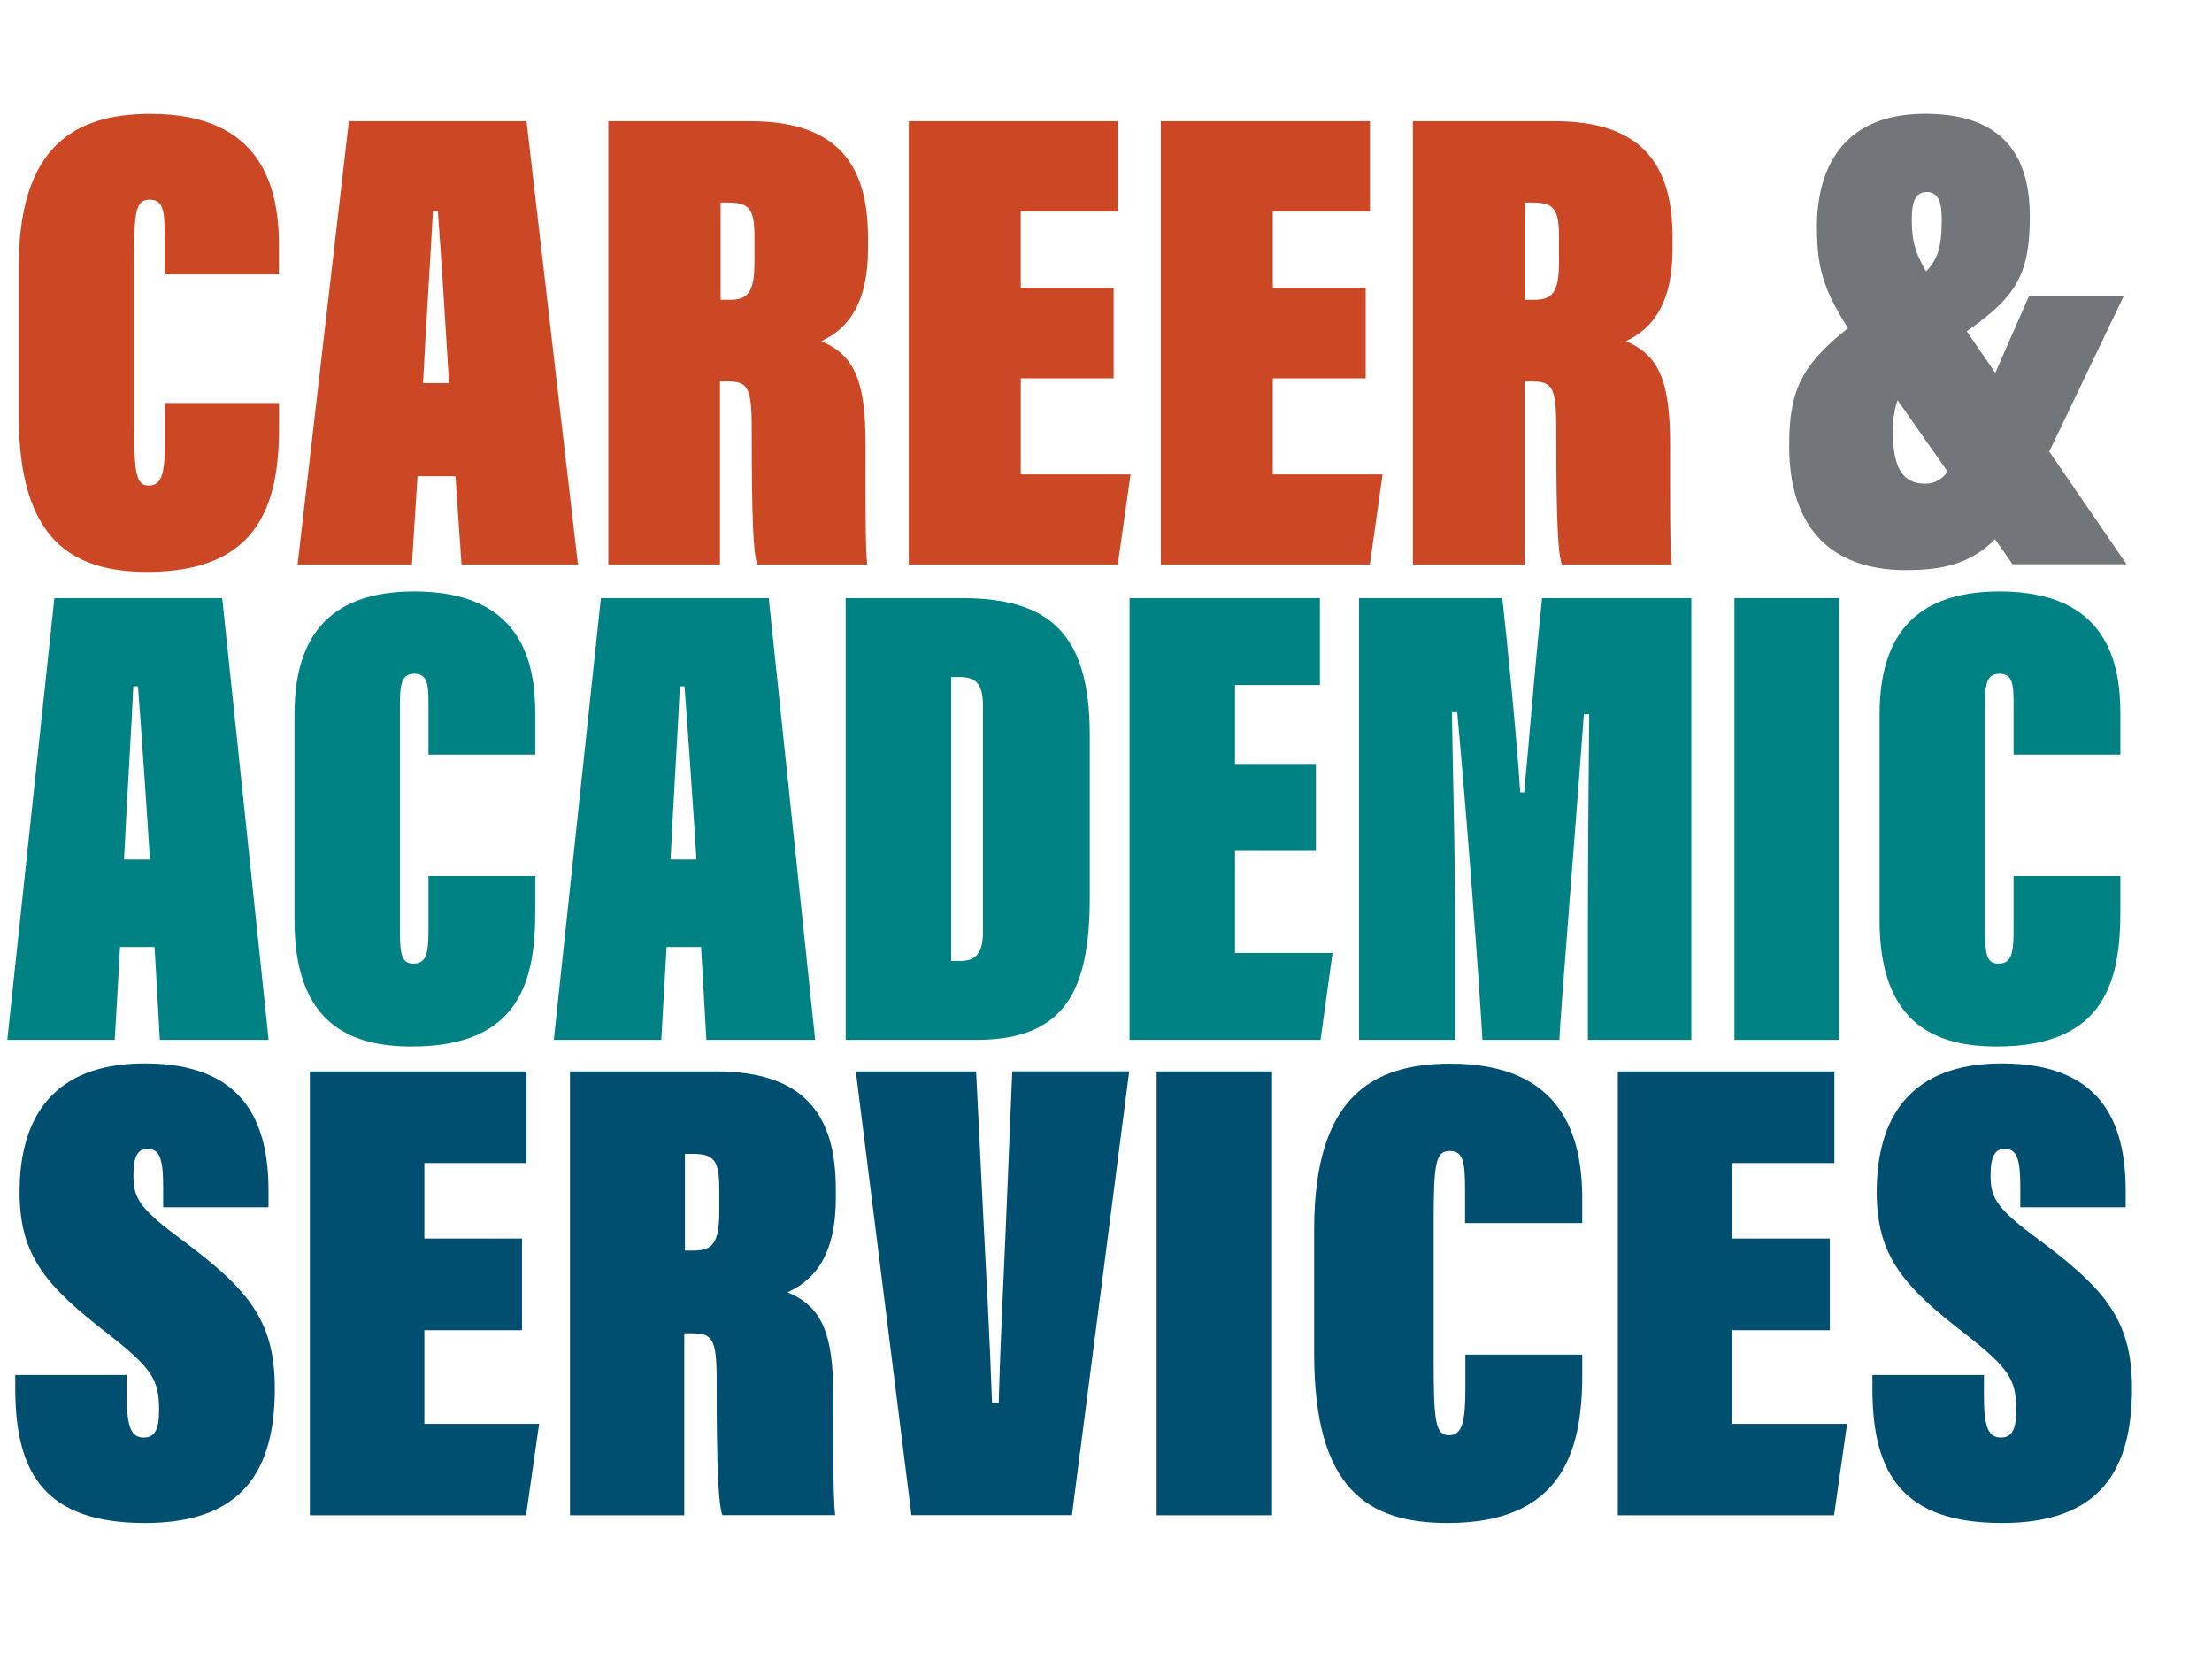
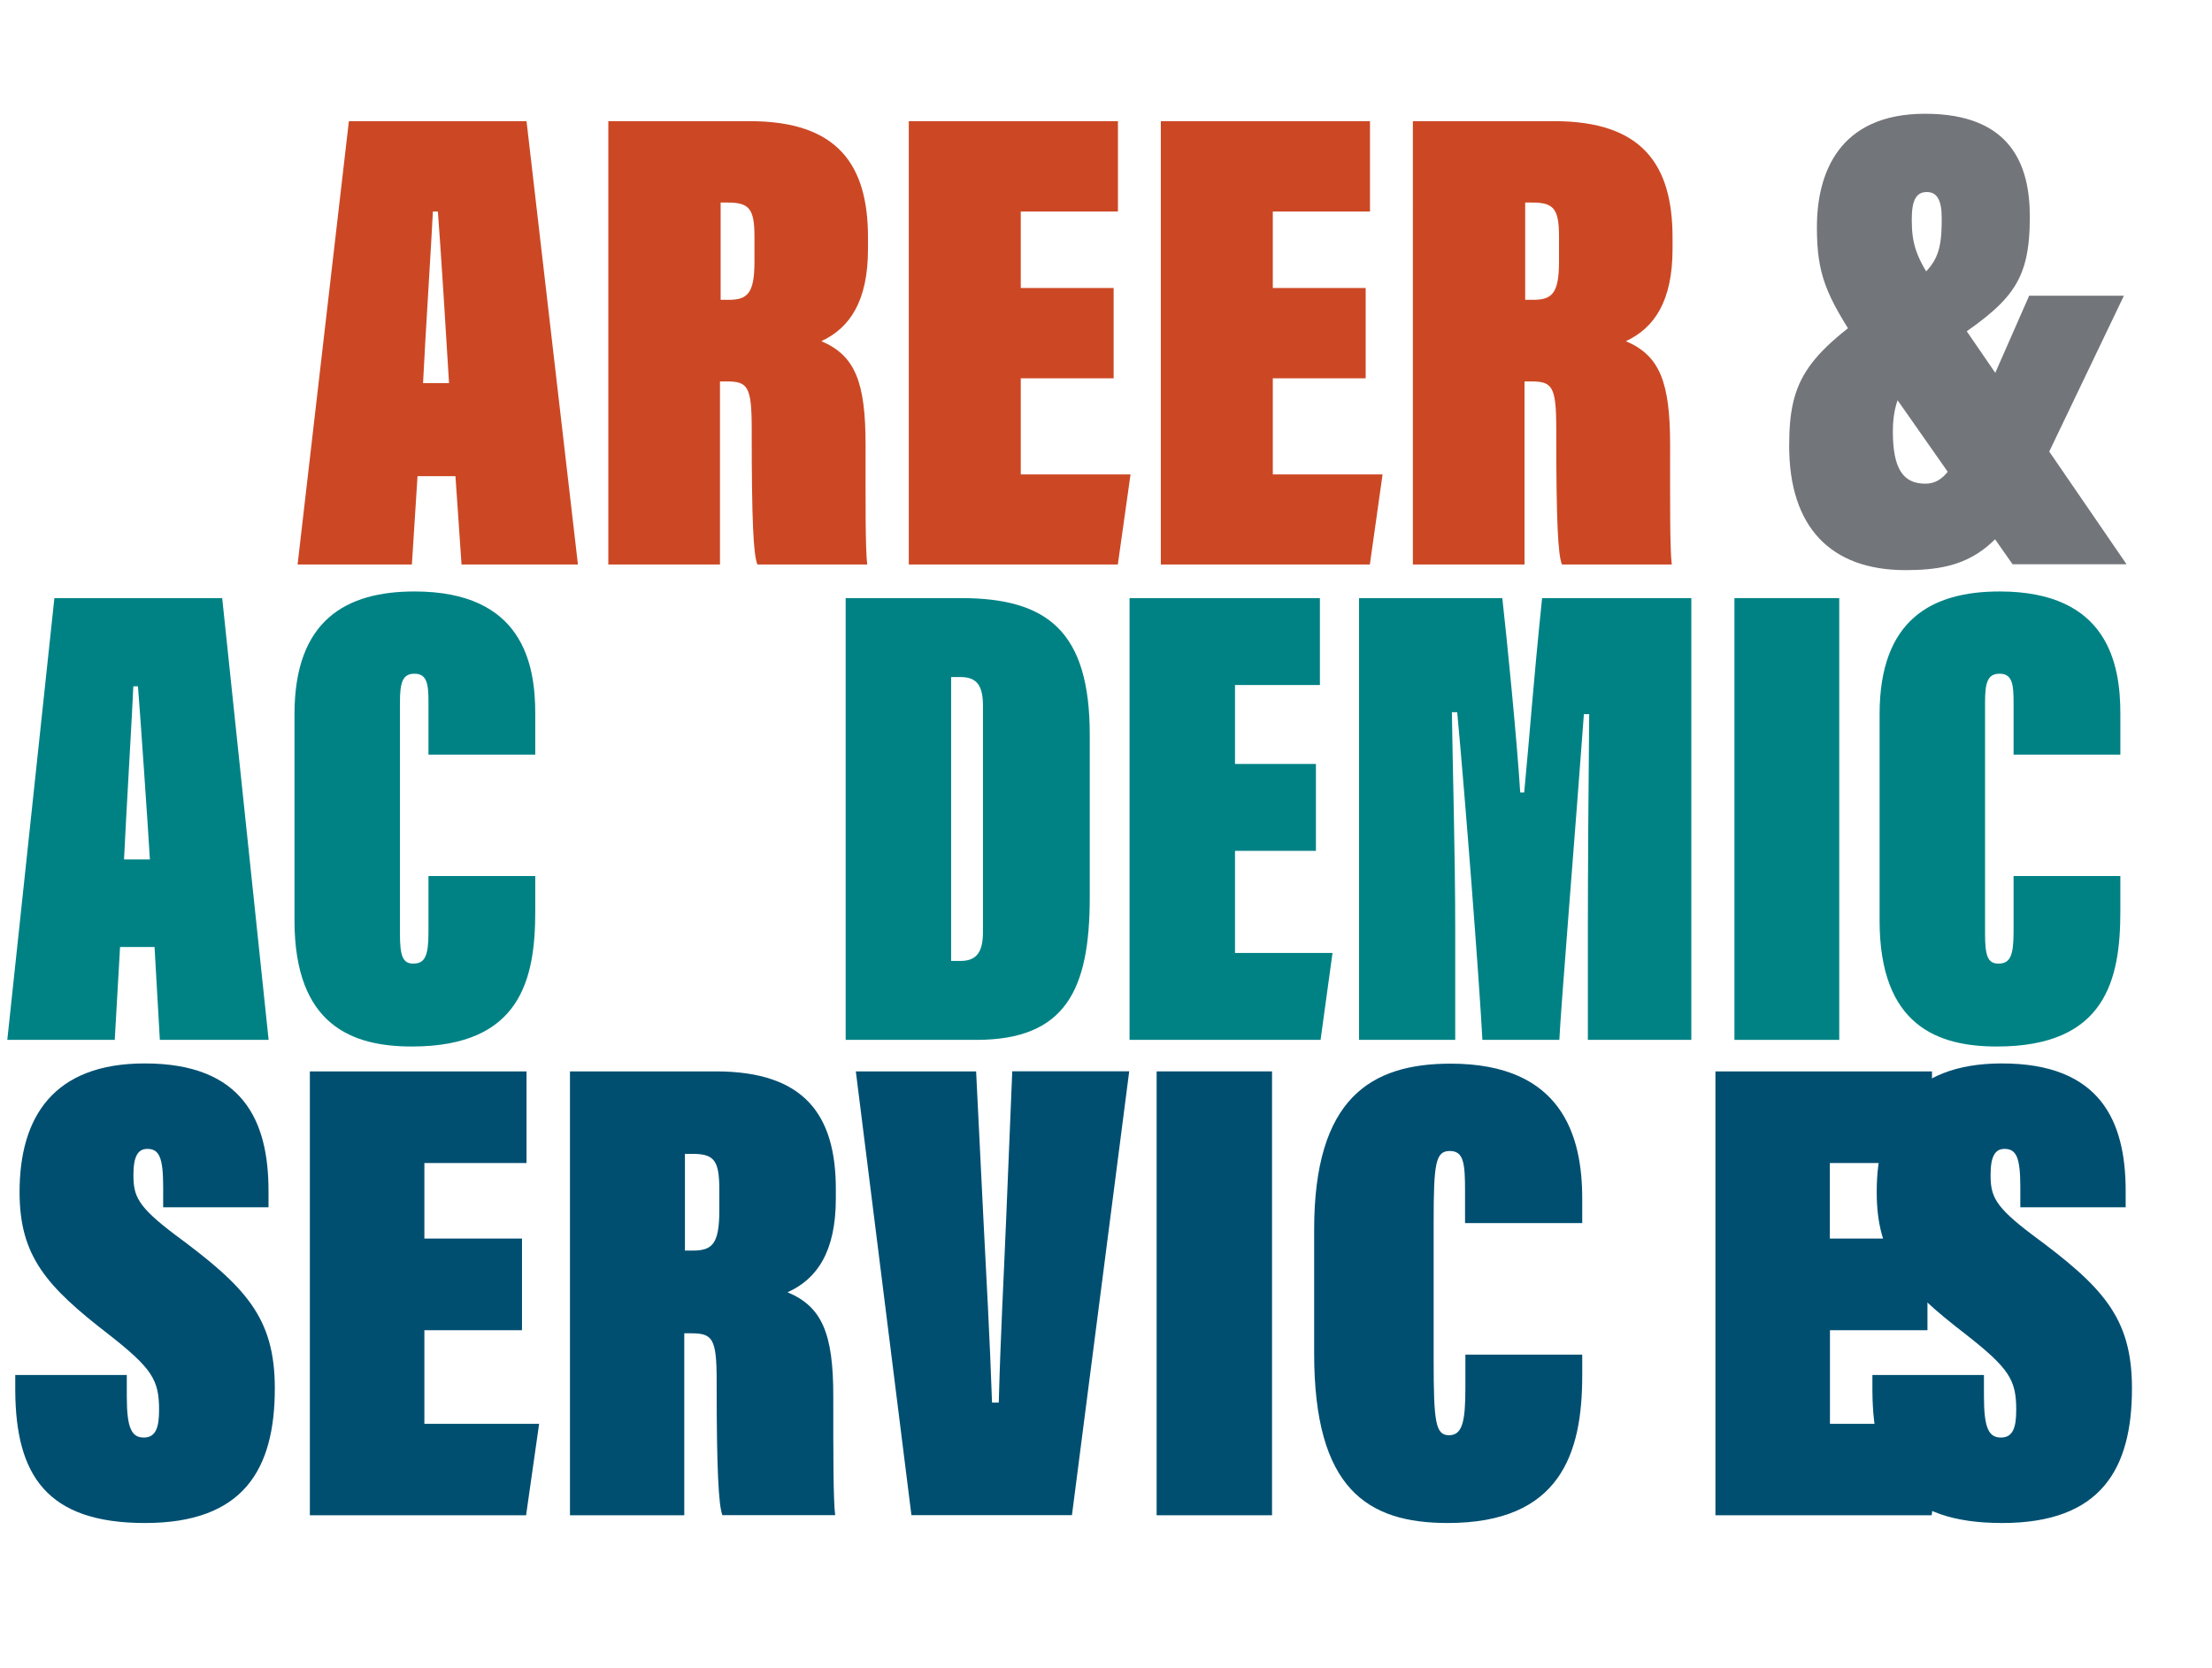
<svg xmlns="http://www.w3.org/2000/svg" id="Layer_4" viewBox="0 0 200.1 150.84">
  <defs>
    <style>.cls-1{fill:#727579;}.cls-2{fill:#004f71;}.cls-3{fill:#008285;}.cls-4{fill:#cc4824;}</style>
  </defs>
-   <path class="cls-4" d="M25.24,36.45v2.27c0,6.78-1.78,13.01-11.88,13.01-6.75,0-11.67-2.77-11.67-14.21v-13.33c0-10.92,5.01-13.89,11.92-13.89,9.99,0,11.62,6.52,11.62,11.86v2.66h-10.33v-3.39c0-2.27-.1-3.37-1.35-3.37s-1.42,1-1.42,5.29v14.96c0,4.57.19,5.61,1.34,5.61s1.45-1.11,1.45-3.87v-3.6h10.31Z" />
  <path class="cls-4" d="M37.77,43.07l-.51,7.99h-10.34l4.64-40.1h16.07l4.65,40.1h-10.53l-.55-7.99h-3.43ZM40.62,34.65c-.18-3.16-.81-13.07-1.01-15.52h-.45c-.11,2.41-.71,11.73-.89,15.52h2.36Z" />
  <path class="cls-4" d="M65.13,34.49v16.57h-10.1V10.96h12.8c7.97,0,10.69,3.96,10.69,10.53v1.03c0,4.71-1.64,7.14-4.22,8.34,3.05,1.3,4,3.68,4,9.38v.29c0,4.56-.03,9.1.15,10.53h-9.93c-.37-.81-.52-4.06-.52-11.93v-.34c0-3.91-.38-4.29-2.33-4.29h-.55ZM65.19,27.12h.69c1.7,0,2.37-.52,2.37-3.45v-2.27c0-2.53-.49-3.08-2.43-3.08h-.63v8.8Z" />
  <path class="cls-4" d="M100.74,34.22h-8.4v8.69h9.93l-1.15,8.15h-18.91V10.96h18.92v8.17h-8.79v6.92h8.4v8.17Z" />
  <path class="cls-4" d="M123.54,34.22h-8.4v8.69h9.93l-1.15,8.15h-18.91V10.96h18.92v8.17h-8.79v6.92h8.4v8.17Z" />
  <path class="cls-4" d="M137.91,34.49v16.57h-10.1V10.96h12.8c7.97,0,10.69,3.96,10.69,10.53v1.03c0,4.71-1.64,7.14-4.22,8.34,3.05,1.3,4,3.68,4,9.38v.29c0,4.56-.03,9.1.15,10.53h-9.93c-.37-.81-.52-4.06-.52-11.93v-.34c0-3.91-.38-4.29-2.33-4.29h-.55ZM137.97,27.12h.69c1.7,0,2.37-.52,2.37-3.45v-2.27c0-2.53-.49-3.08-2.43-3.08h-.63v8.8Z" />
  <path class="cls-1" d="M192.12,26.77l-7.2,15.03c-3.84,8.19-6.87,9.77-12.54,9.77-6.81,0-10.53-3.93-10.53-11.24,0-6.09,1.57-8.35,9.52-13.61,3.81-2.41,4.28-3.47,4.28-6.99,0-1.71-.47-2.36-1.35-2.36-.95,0-1.36.73-1.36,2.46,0,1.99.28,3.22,1.83,5.55l17.6,25.66h-10.31l-13.89-19.81c-3.05-4.59-3.81-6.5-3.81-10.69,0-4.82,1.95-10.25,9.79-10.25s9.47,4.73,9.47,9.3c0,6.08-1.7,7.77-7.79,11.79-2.96,2.17-4.6,4-4.6,7.63,0,3.4.93,4.74,2.94,4.74,1.69,0,2.56-1.48,4.1-4.96l5.29-12.04h8.58Z" />
  <path class="cls-3" d="M10.86,85.66l-.48,8.4H.66l4.26-39.96h15.18l4.2,39.96h-9.84l-.48-8.4h-3.12ZM13.56,77.74c-.18-3.06-.9-13.5-1.08-15.66h-.42c-.06,1.74-.66,11.76-.84,15.66h2.34Z" />
  <path class="cls-3" d="M48.42,79.24v3.18c0,6.18-1.32,12.24-11.16,12.24-5.34,0-10.62-1.86-10.62-11.4v-18.66c0-8.52,4.68-11.1,10.86-11.1,9.78,0,10.92,6.54,10.92,11.04v3.72h-9.66v-4.74c0-1.62-.12-2.58-1.26-2.58-1.08,0-1.32.78-1.32,2.58v20.94c0,1.98.24,2.7,1.2,2.7,1.08,0,1.38-.72,1.38-2.88v-5.04h9.66Z" />
-   <path class="cls-3" d="M60.3,85.66l-.48,8.4h-9.72l4.26-39.96h15.18l4.2,39.96h-9.84l-.48-8.4h-3.12ZM63,77.74c-.18-3.06-.9-13.5-1.08-15.66h-.42c-.06,1.74-.66,11.76-.84,15.66h2.34Z" />
  <path class="cls-3" d="M76.5,54.1h10.44c7.86,0,11.64,3.06,11.64,12.36v14.7c0,8.34-2.16,12.9-10.26,12.9h-11.82v-39.96ZM86.04,86.92h.84c1.5,0,2.04-.84,2.04-2.64v-20.46c0-2.1-.78-2.58-2.1-2.58h-.78v25.68Z" />
  <path class="cls-3" d="M119.04,76.96h-7.32v9.24h8.82l-1.08,7.86h-17.28v-39.96h17.22v7.86h-7.68v7.14h7.32v7.86Z" />
  <path class="cls-3" d="M143.64,84.34c0-5.34.06-14.4.12-19.74h-.48c-.72,9.84-2.1,26.76-2.22,29.46h-6.96c-.3-5.64-1.56-21.96-2.28-29.64h-.48c.06,4.74.3,12.72.3,19.62v10.02h-8.7v-39.96h12.96c.42,3.72,1.32,12.78,1.62,17.58h.36c.54-5.64.78-9.42,1.62-17.58h13.5v39.96h-9.36v-9.72Z" />
  <path class="cls-3" d="M166.38,54.1v39.96h-9.48v-39.96h9.48Z" />
  <path class="cls-3" d="M191.81,79.24v3.18c0,6.18-1.32,12.24-11.16,12.24-5.34,0-10.62-1.86-10.62-11.4v-18.66c0-8.52,4.68-11.1,10.86-11.1,9.78,0,10.92,6.54,10.92,11.04v3.72h-9.66v-4.74c0-1.62-.12-2.58-1.26-2.58-1.08,0-1.32.78-1.32,2.58v20.94c0,1.98.24,2.7,1.2,2.7,1.08,0,1.38-.72,1.38-2.88v-5.04h9.66Z" />
  <path class="cls-2" d="M11.47,124.37v1.94c0,2.88.44,3.72,1.54,3.72s1.38-.94,1.38-2.51c0-2.69-.62-3.73-4.52-6.79-5.7-4.39-8.1-7.12-8.1-12.91,0-6.78,3.07-11.63,11.32-11.63,8.9,0,11.2,5.2,11.2,11.53v1.48h-9.53v-1.84c0-2.66-.36-3.44-1.43-3.44-.84,0-1.26.65-1.26,2.35,0,1.91.36,2.84,3.72,5.38,6.42,4.74,9.07,7.5,9.07,13.93,0,7.32-2.82,12.18-11.74,12.18s-11.69-4.36-11.74-11.95v-1.44h10.09Z" />
  <path class="cls-2" d="M47.22,120.32h-8.83v8.47h10.38l-1.18,8.27h-19.56v-40.15h19.6v8.29h-9.24v6.83h8.83v8.29Z" />
  <path class="cls-2" d="M61.9,120.61v16.45h-10.34v-40.15h13.19c8.04,0,10.86,3.96,10.86,10.64v.86c0,4.79-1.69,7.28-4.37,8.48,3.12,1.3,4.14,3.73,4.14,9.38v.41c0,4.46-.01,9,.17,10.37h-10.2c-.35-.84-.52-4.3-.52-11.66v-.48c0-3.89-.38-4.31-2.35-4.31h-.58ZM61.96,113.12h.67c1.75,0,2.44-.52,2.44-3.61v-1.91c0-2.65-.47-3.23-2.45-3.23h-.66v8.75Z" />
  <path class="cls-2" d="M82.45,137.06l-5.03-40.15h10.88l.66,13.34c.25,4.85.59,11.03.78,16.62h.61c.16-6.13.46-11.46.67-16.66l.55-13.31h10.58l-5.18,40.15h-14.53Z" />
  <path class="cls-2" d="M115.07,96.91v40.15h-10.44v-40.15h10.44Z" />
  <path class="cls-2" d="M143.13,122.53v1.91c0,7.02-1.97,13.32-12.17,13.32-7.31,0-12.08-3.13-12.08-15.34v-11.2c0-11.88,5.13-15.01,12.35-15.01,10.07,0,11.9,6.52,11.9,12.19v2.23h-10.6v-2.84c0-2.53-.1-3.68-1.38-3.68s-1.46,1.09-1.46,6.37v12.56c0,5.6.17,6.78,1.39,6.78s1.48-1.27,1.48-4.27v-3.02h10.57Z" />
-   <path class="cls-2" d="M165.54,120.32h-8.83v8.47h10.38l-1.18,8.27h-19.56v-40.15h19.59v8.29h-9.24v6.83h8.83v8.29Z" />
+   <path class="cls-2" d="M165.54,120.32v8.47h10.38l-1.18,8.27h-19.56v-40.15h19.59v8.29h-9.24v6.83h8.83v8.29Z" />
  <path class="cls-2" d="M179.47,124.37v1.94c0,2.88.44,3.72,1.54,3.72s1.38-.94,1.38-2.51c0-2.69-.62-3.73-4.52-6.79-5.7-4.39-8.1-7.12-8.1-12.91,0-6.78,3.07-11.63,11.32-11.63,8.9,0,11.2,5.2,11.2,11.53v1.48h-9.53v-1.84c0-2.66-.36-3.44-1.43-3.44-.84,0-1.26.65-1.26,2.35,0,1.91.36,2.84,3.72,5.38,6.42,4.74,9.07,7.5,9.07,13.93,0,7.32-2.82,12.18-11.74,12.18s-11.69-4.36-11.74-11.95v-1.44h10.09Z" />
</svg>